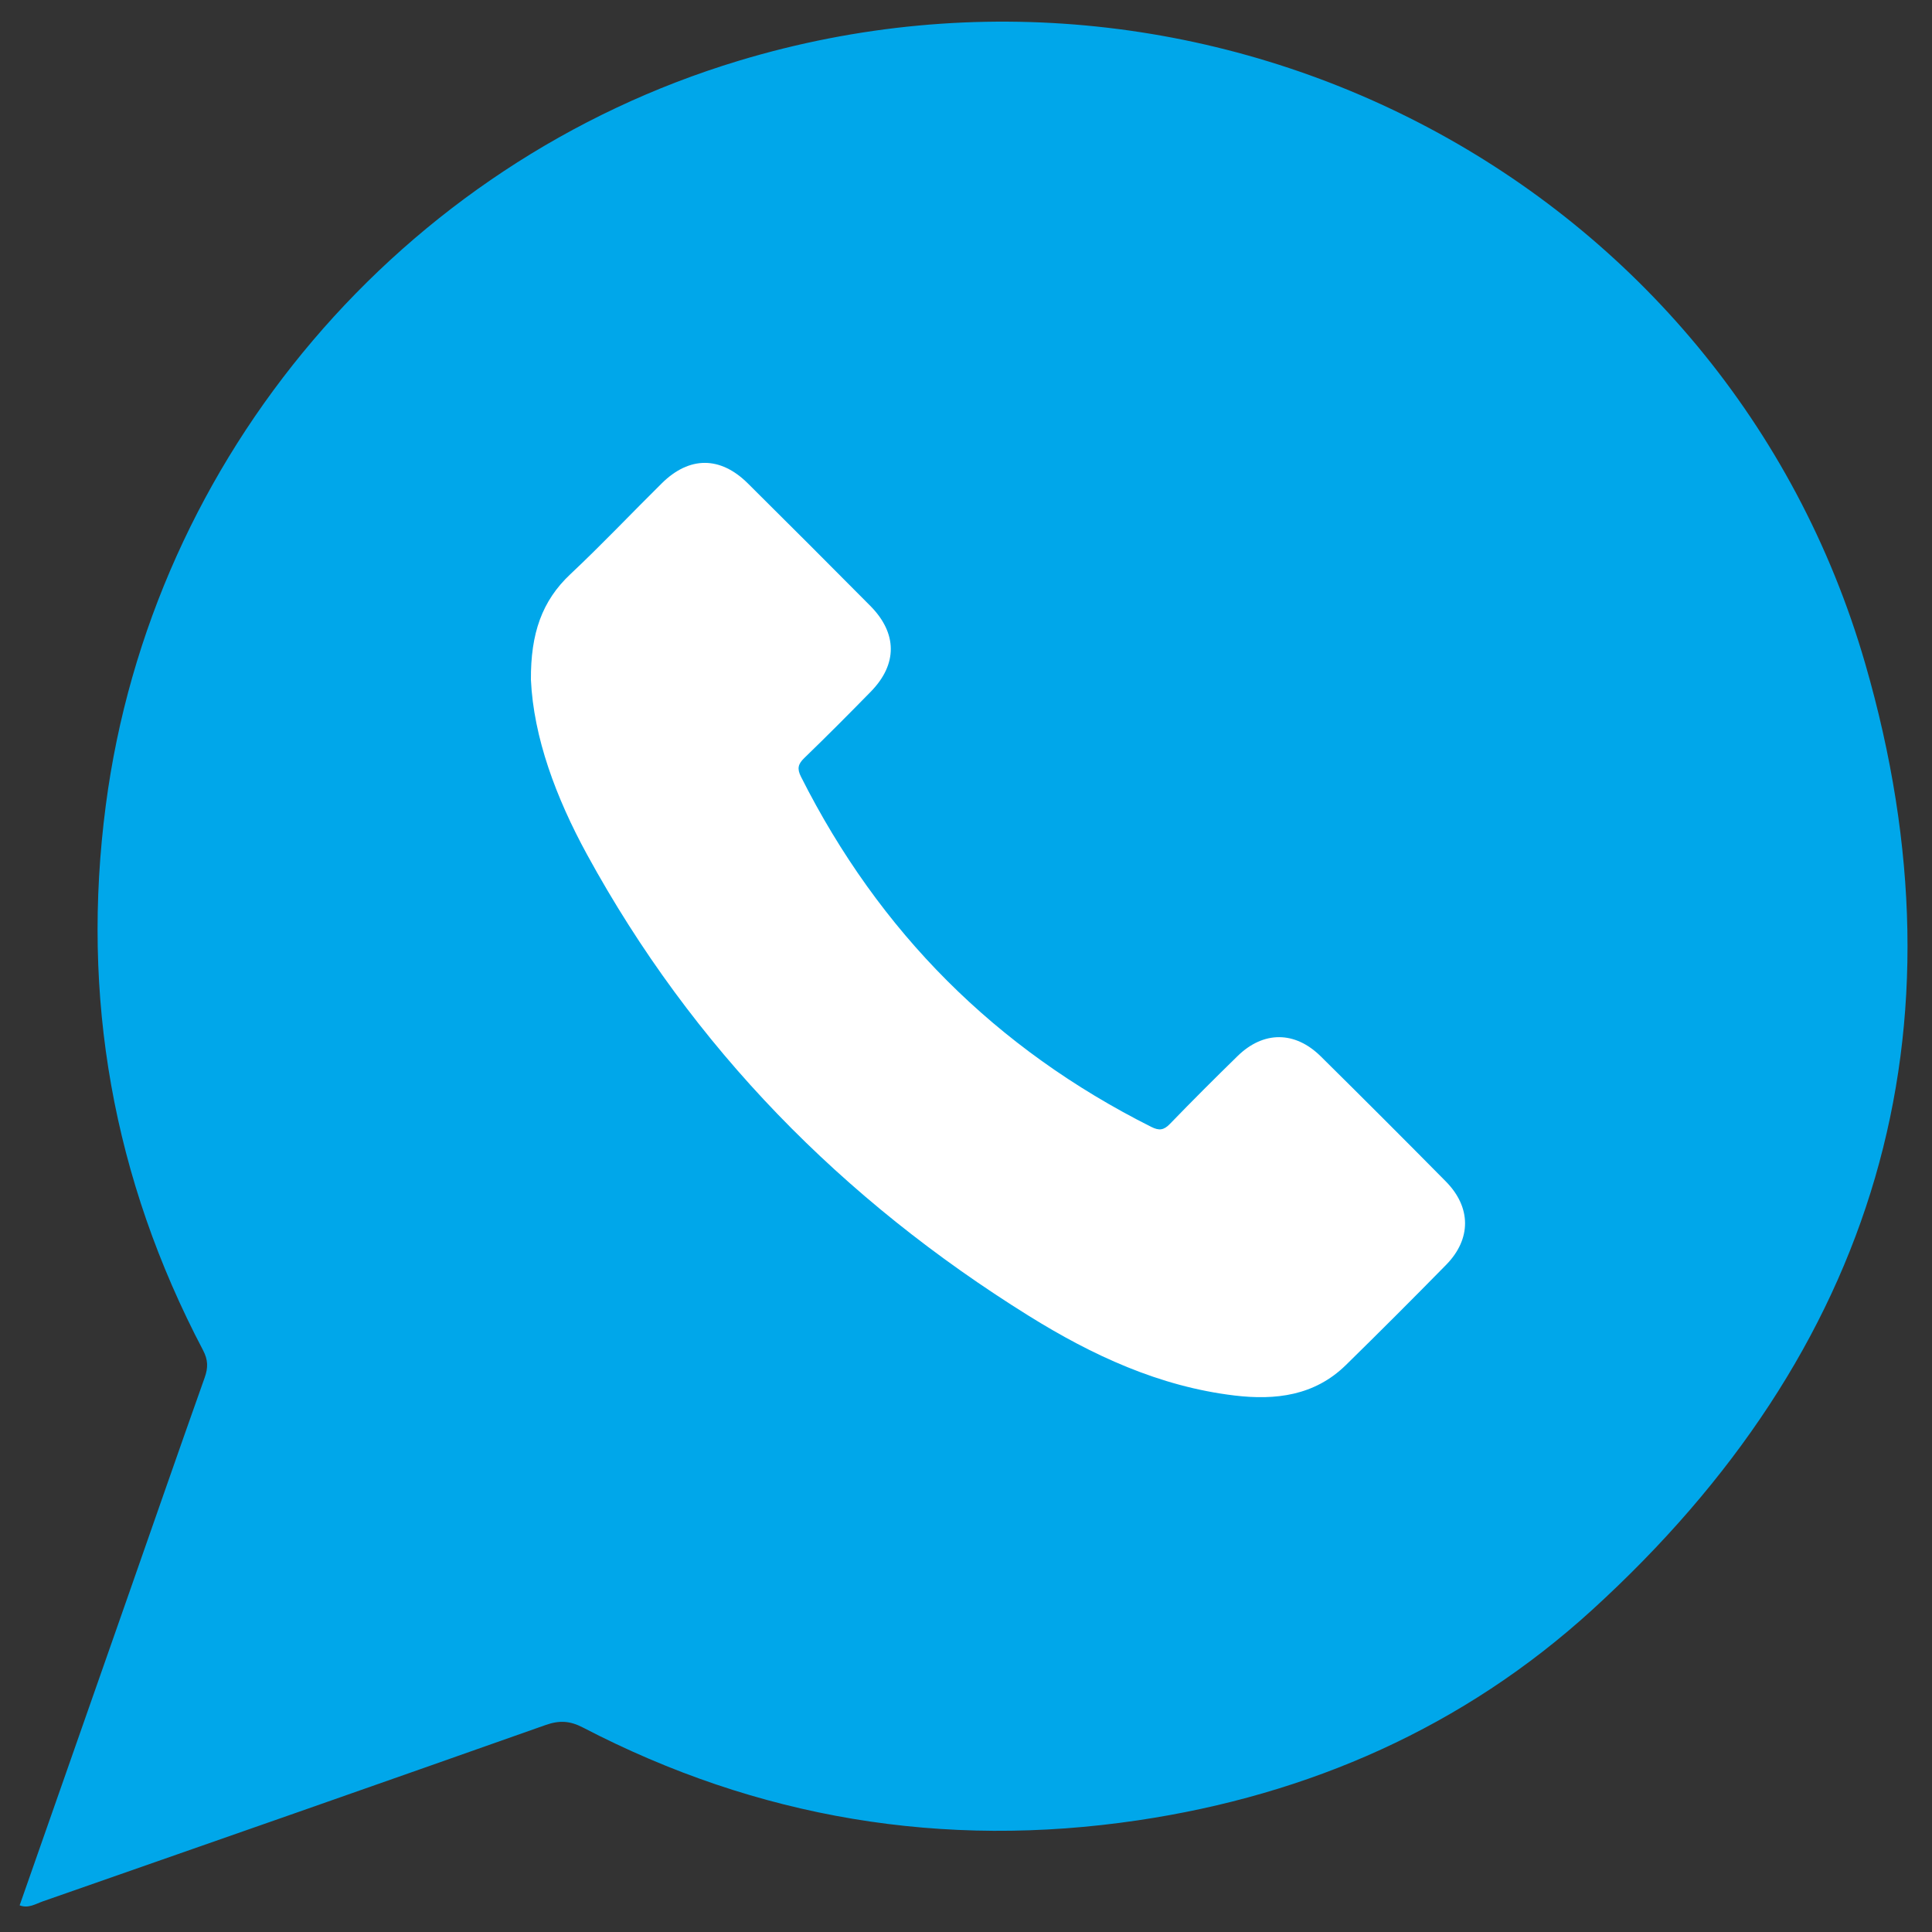
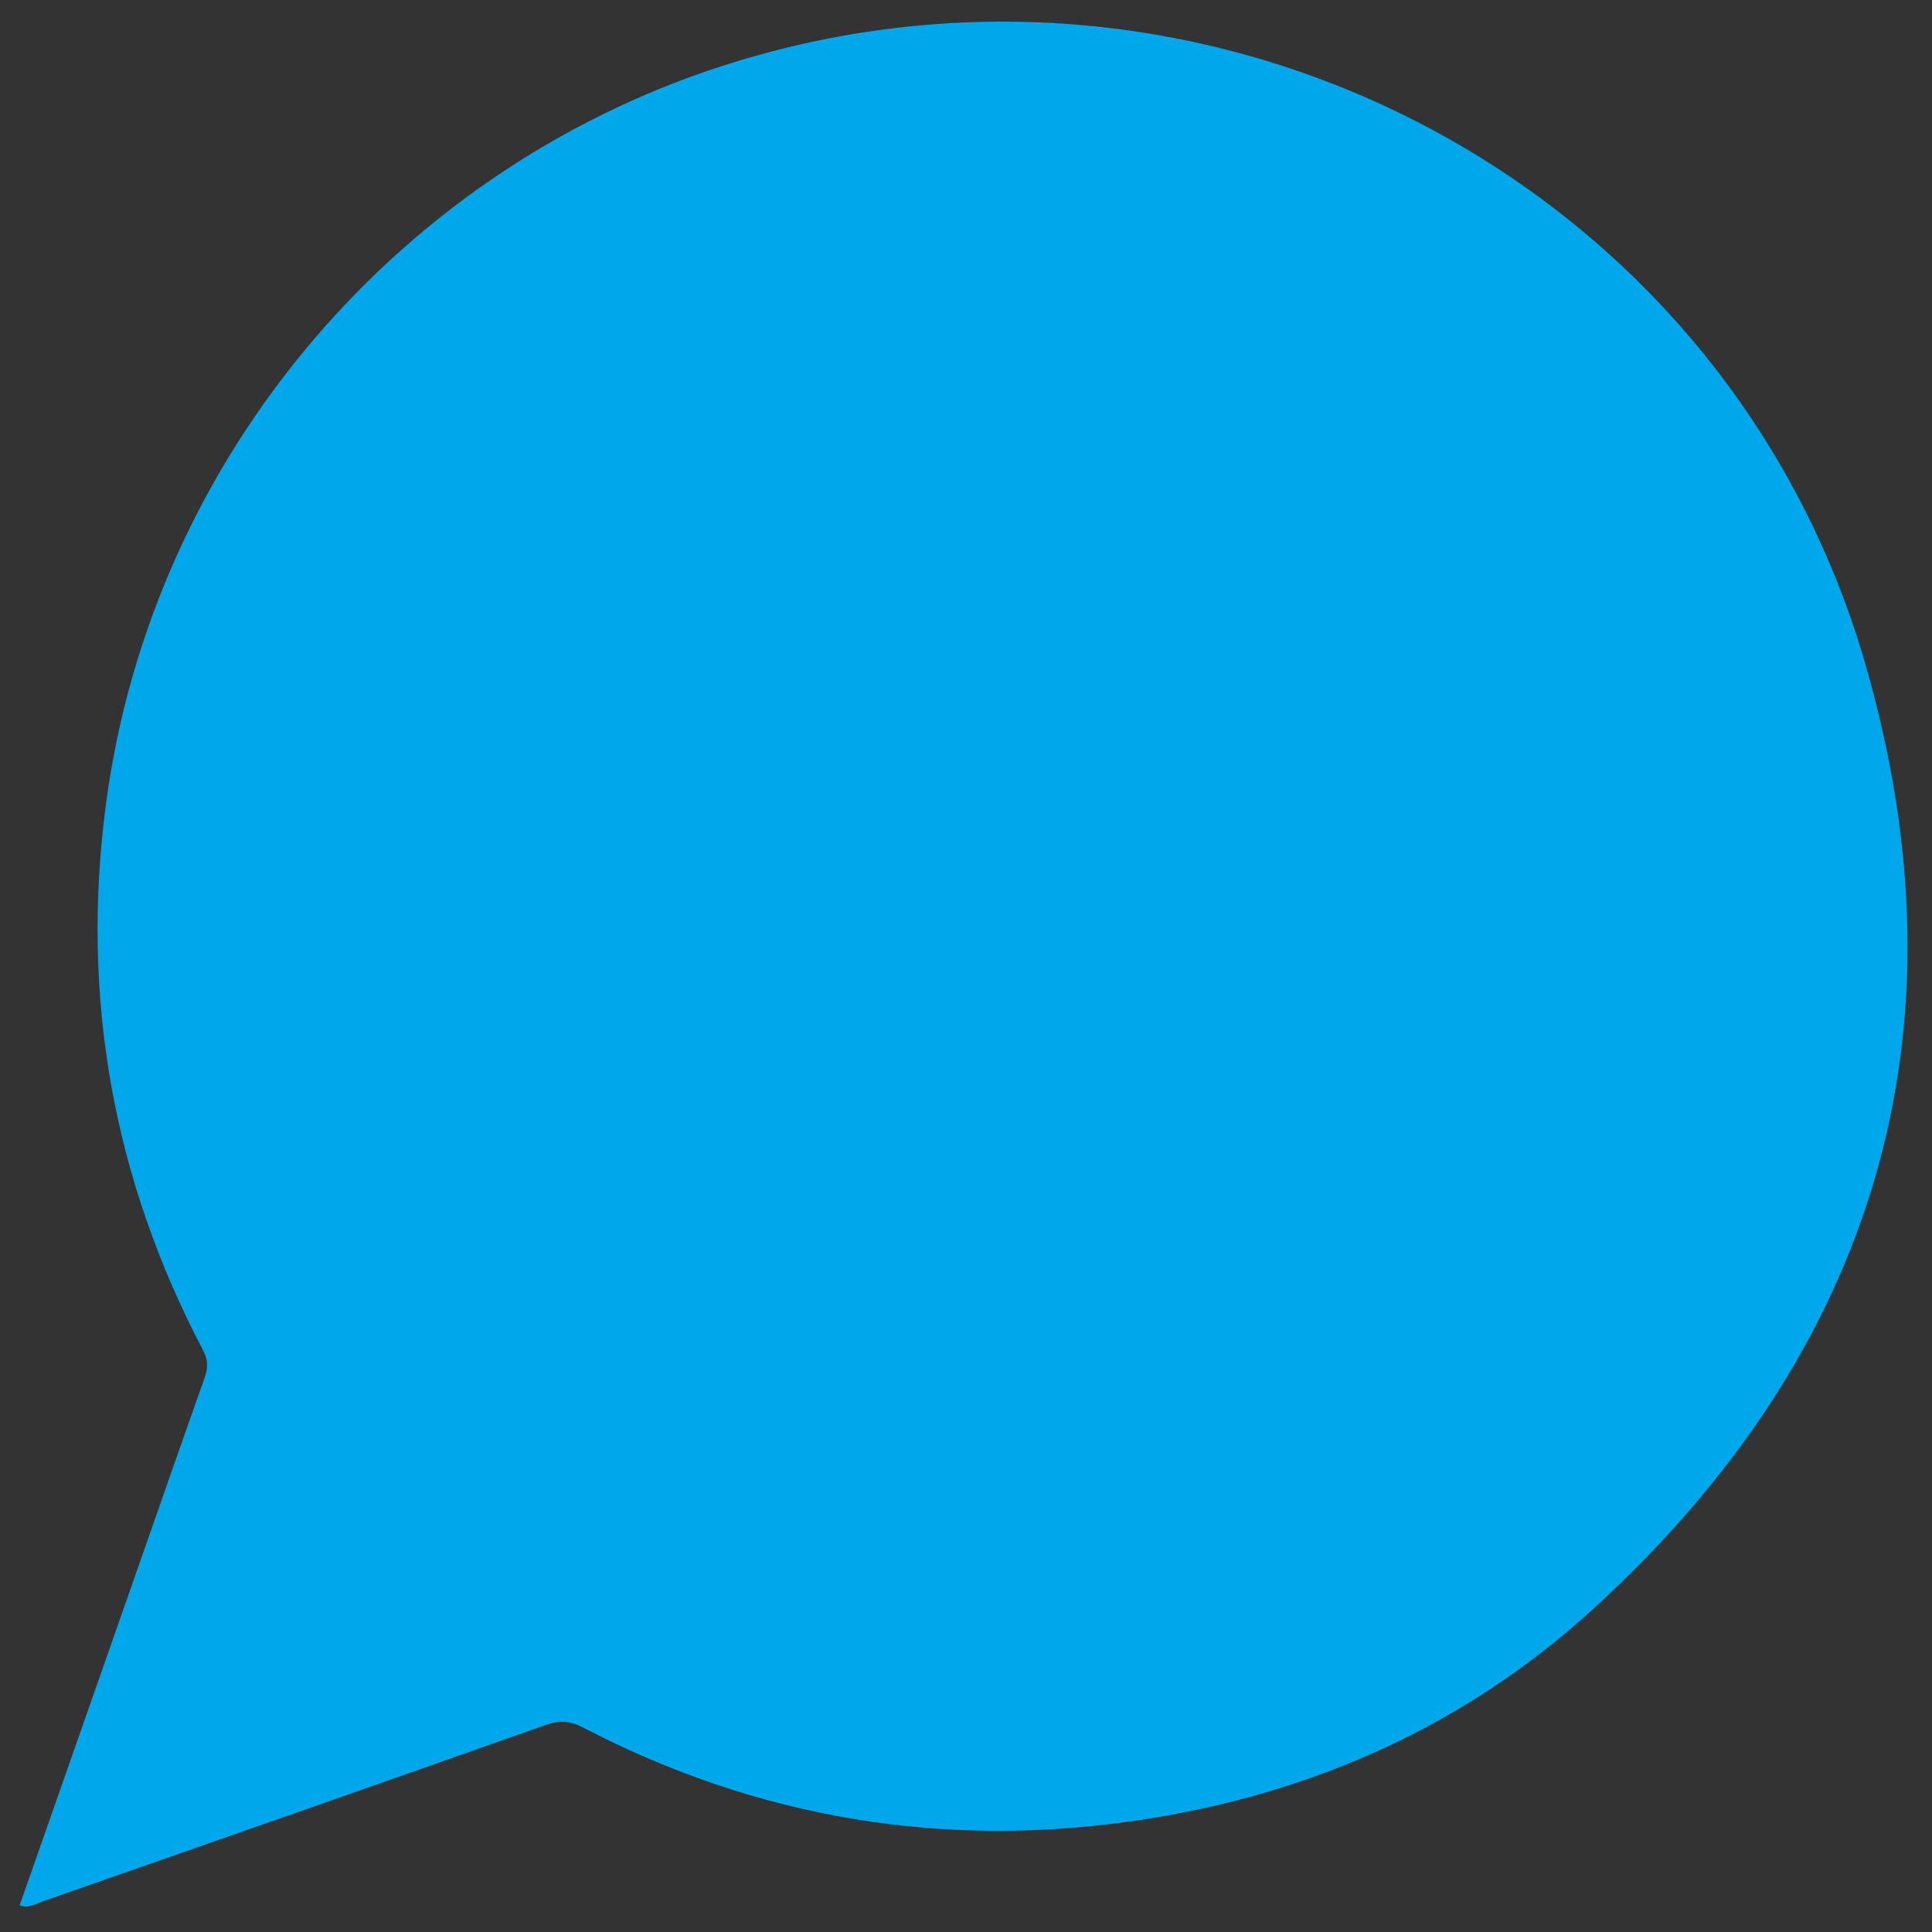
<svg xmlns="http://www.w3.org/2000/svg" version="1.1" id="Layer_1" x="0px" y="0px" width="524px" height="524px" viewBox="0 0 524 524" enable-background="new 0 0 524 524" xml:space="preserve">
  <rect x="0" y="0" width="524" height="524" fill="#333333" stroke="none" />
  <path fill-rule="evenodd" clip-rule="evenodd" fill="#00A7EA" d="M5.328,516.768c9.913-28.285,19.746-56.329,29.569-84.377  c6.862-19.592,13.669-39.203,20.618-58.764c0.951-2.679,0.938-4.778-0.45-7.421c-24.422-46.49-33.19-95.813-26.358-147.888  c12.395-94.483,80.164-174.18,171.584-201.816c129.666-39.2,267.91,33.283,305.593,163.476  c28.873,99.753,2.943,186.521-74.096,256.7c-34.818,31.718-76.639,50.13-123.17,57.037c-52.761,7.832-103.086-0.509-150.504-25.171  c-3.583-1.864-6.444-1.985-10.165-0.67c-45.403,16.047-90.86,31.939-136.324,47.814C9.656,516.377,7.693,517.689,5.328,516.768z" />
-   <path fill-rule="evenodd" clip-rule="evenodd" fill="#FFFFFF" d="M143.996,184.361c-0.08-12.508,2.968-21.371,10.705-28.635  c8.499-7.977,16.515-16.465,24.811-24.661c7.458-7.367,15.849-7.367,23.3,0.024c11.118,11.028,22.19,22.104,33.218,33.222  c7.381,7.442,7.428,15.839,0.15,23.28c-5.94,6.073-11.937,12.095-18.042,18.002c-1.694,1.639-2,2.88-0.899,5.065  c21.224,42.125,52.841,73.801,95.007,94.978c2.162,1.086,3.416,0.893,5.076-0.823c6.023-6.226,12.152-12.351,18.35-18.401  c7.002-6.835,15.545-6.824,22.549,0.101c11.373,11.244,22.684,22.552,33.924,33.93c6.908,6.995,6.949,15.6,0.088,22.593  c-8.984,9.156-18.055,18.229-27.215,27.208c-8.482,8.311-19.068,9.578-30.186,8.249c-20.416-2.441-38.646-10.929-55.799-21.606  c-50.567-31.478-91.172-72.688-119.832-125.146C150.787,216.337,144.714,199.998,143.996,184.361z" />
</svg>